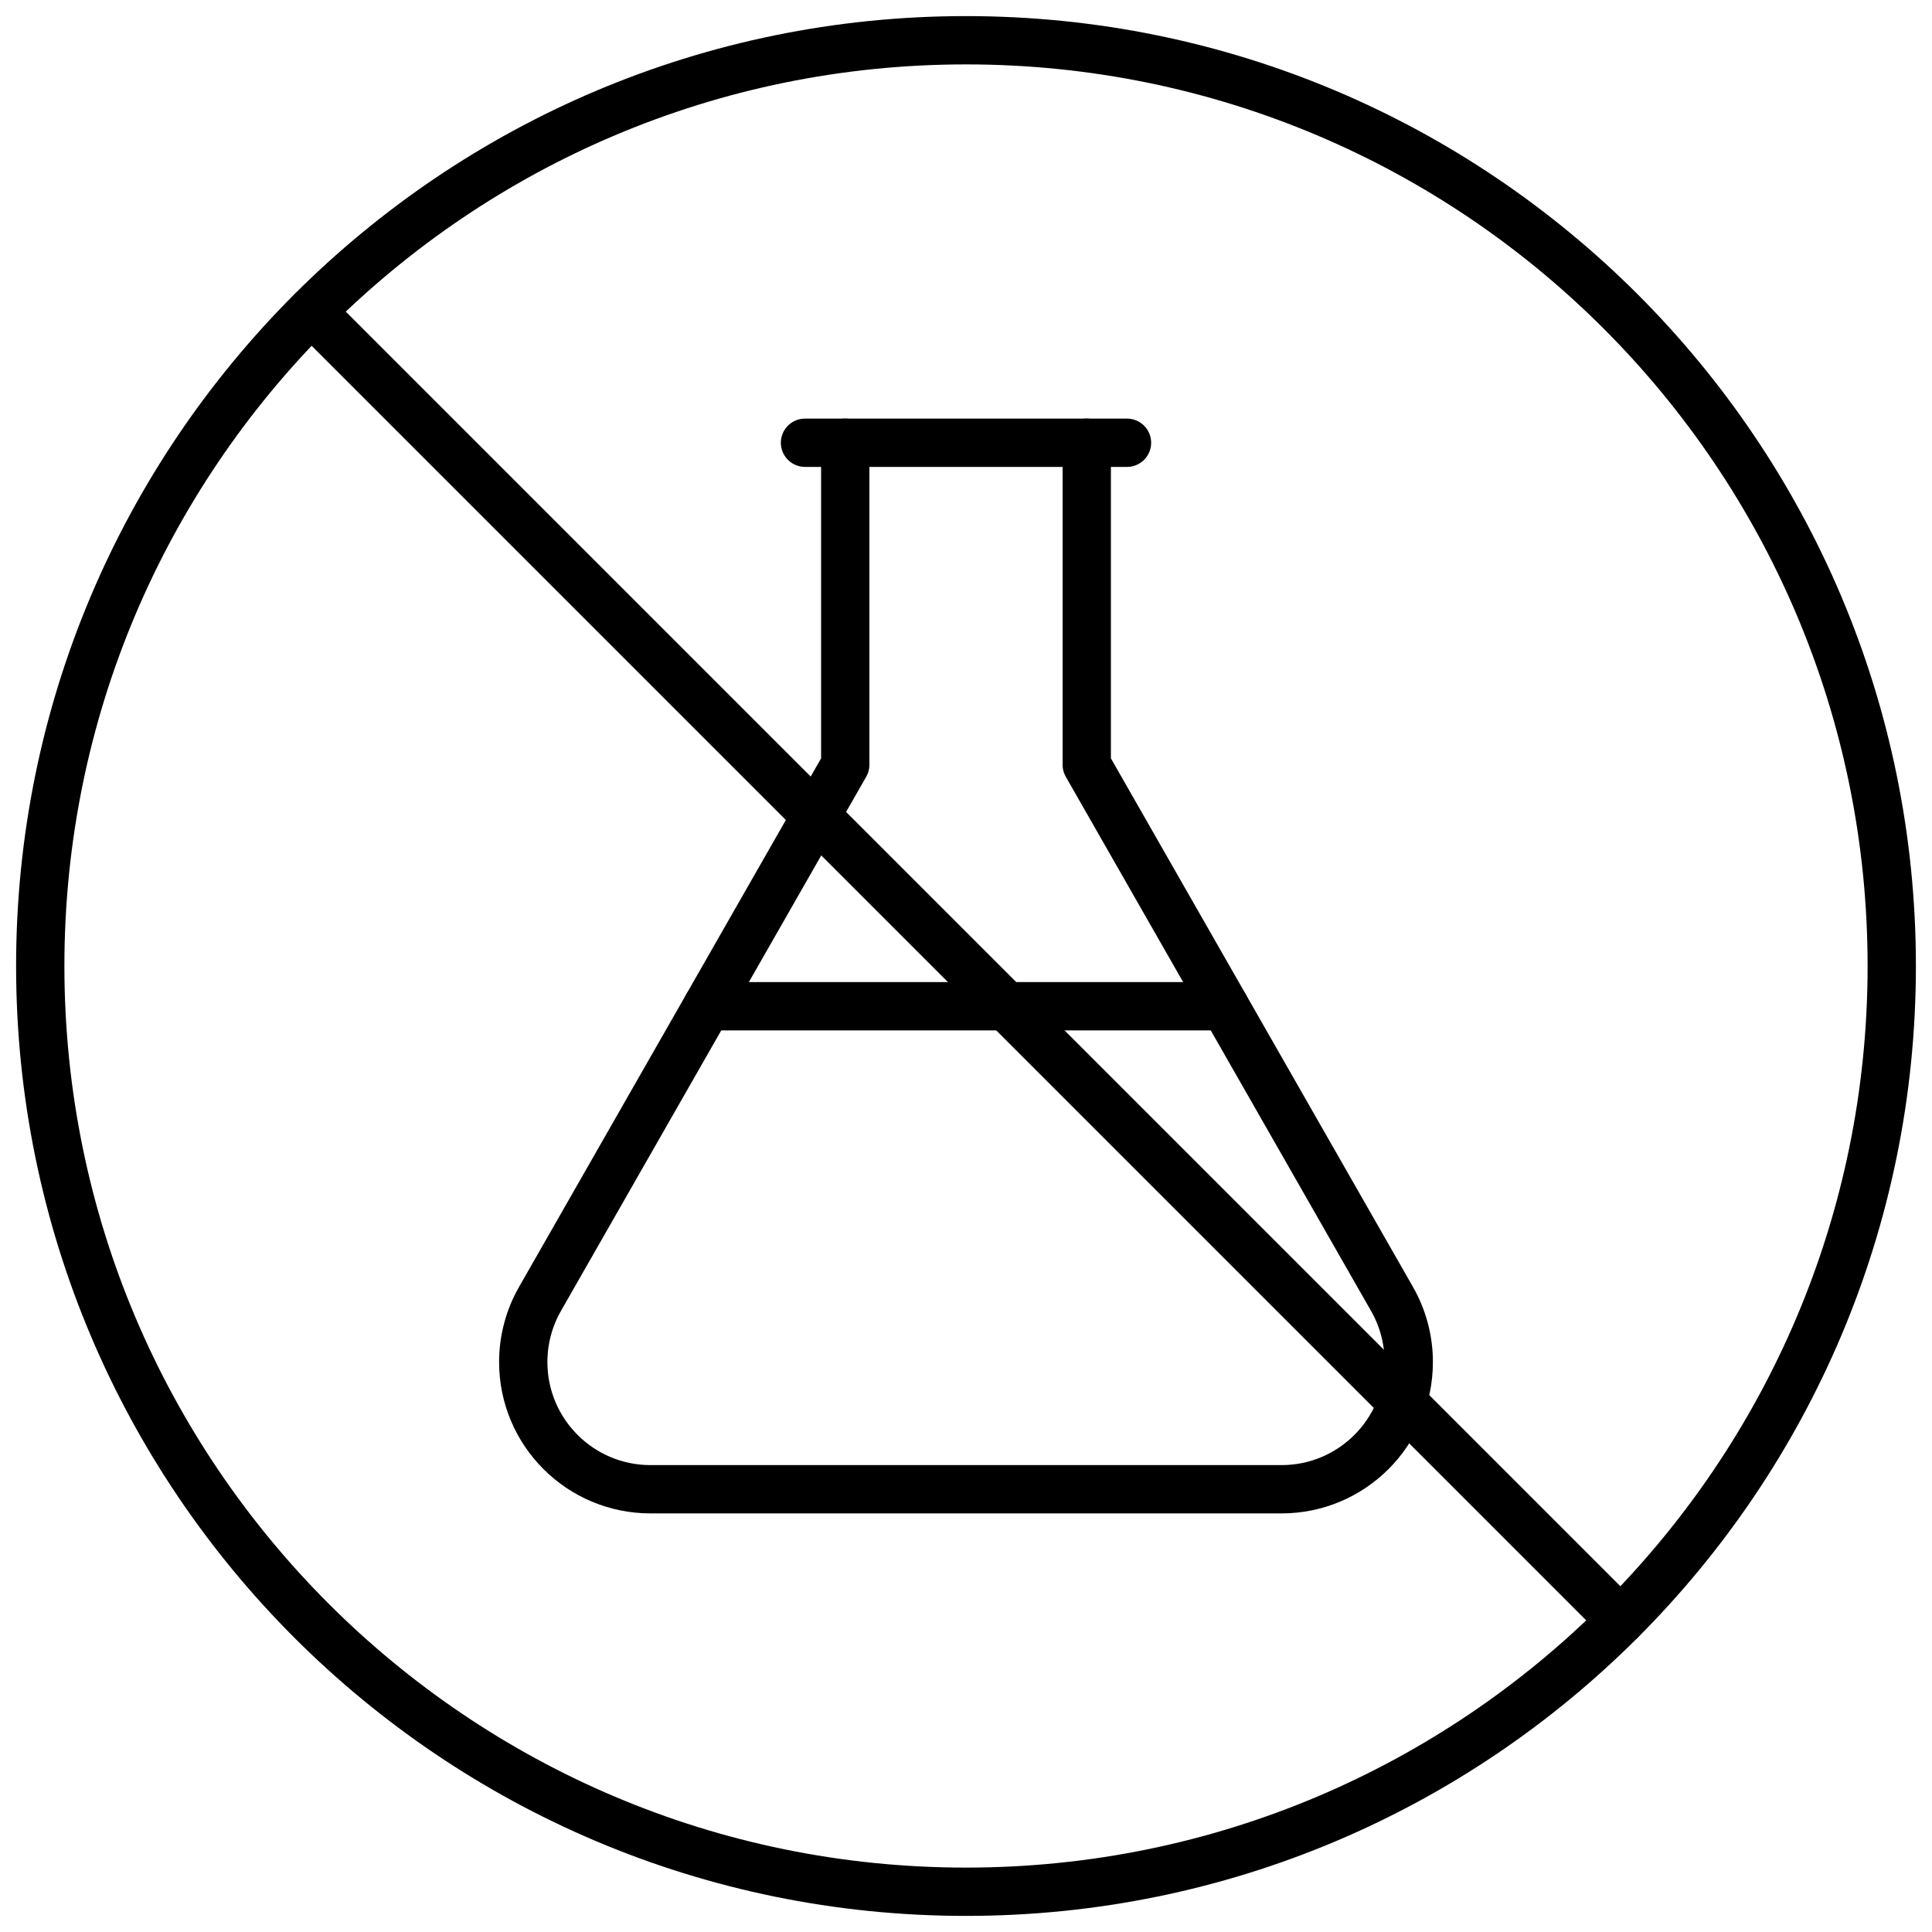
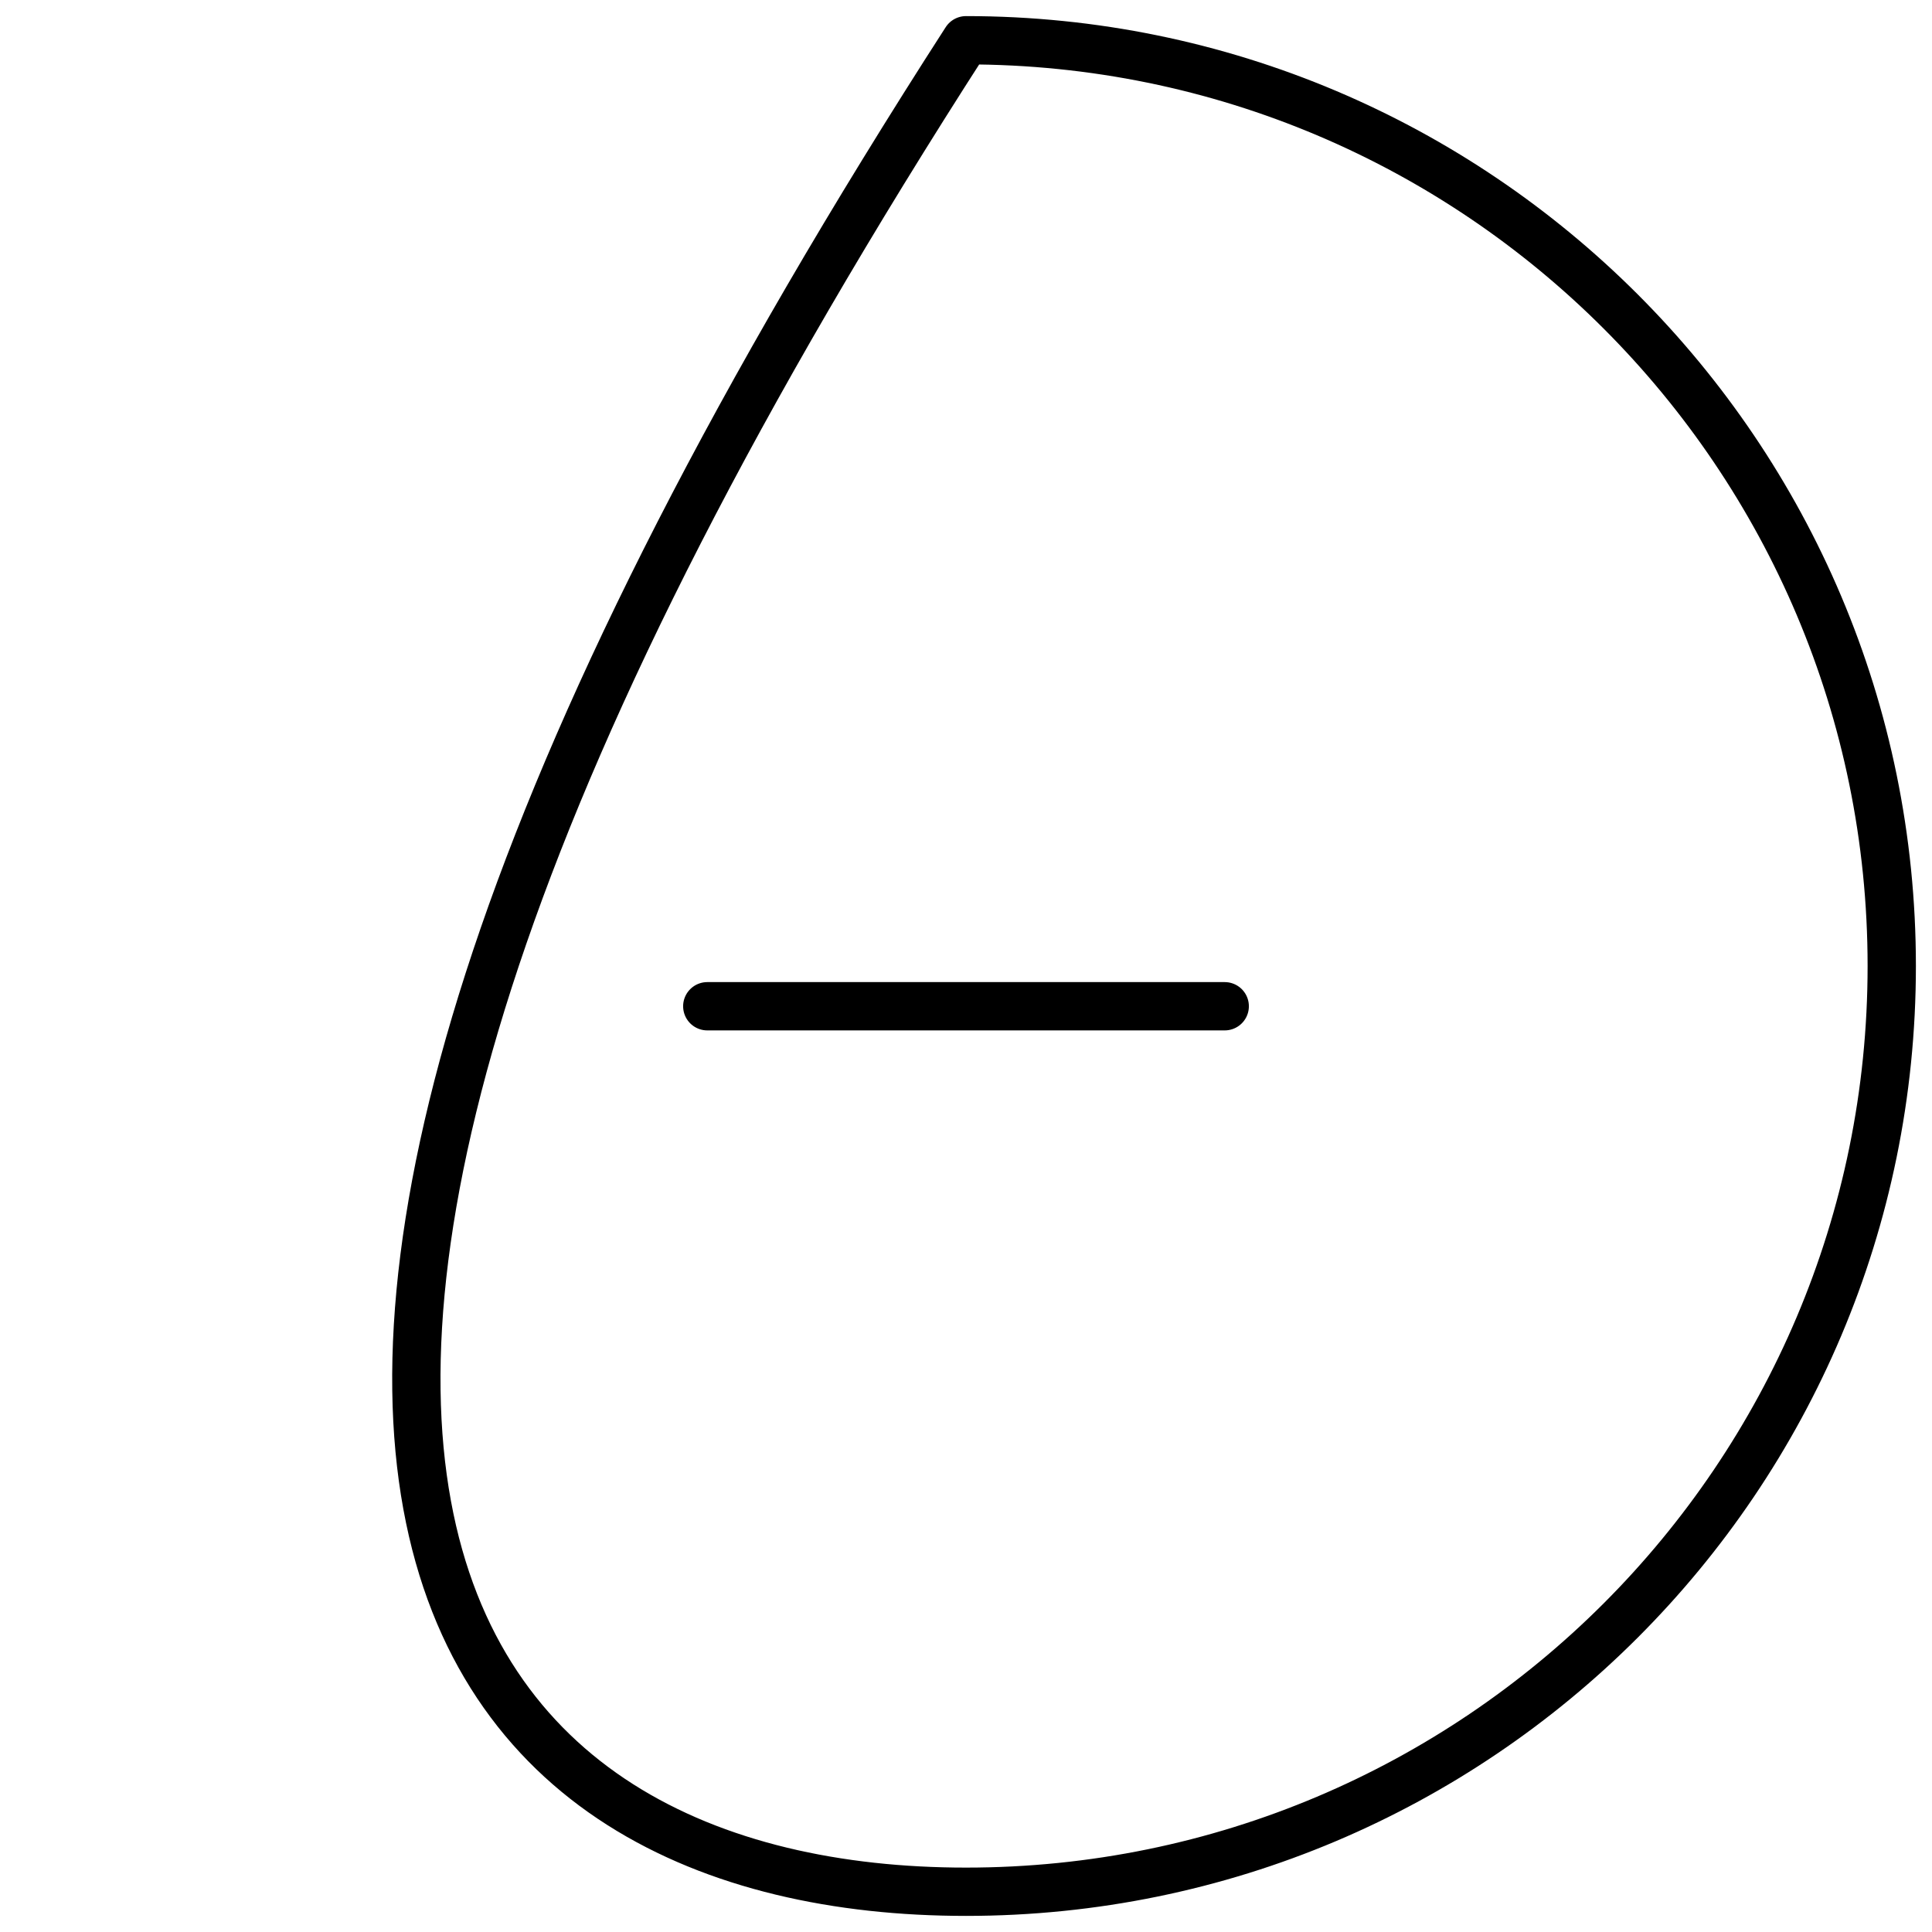
<svg xmlns="http://www.w3.org/2000/svg" fill="none" viewBox="0 0 60 60" height="60" width="60">
  <g clip-path="url(#clip0_2039_904)">
-     <path stroke-linejoin="round" stroke-linecap="round" stroke-miterlimit="10" stroke-width="1.5" stroke="black" d="M30 58.75C45.878 58.75 58.75 45.878 58.75 30C58.75 14.122 45.878 1.25 30 1.25C14.122 1.25 1.25 14.122 1.25 30C1.25 45.878 14.122 58.75 30 58.75Z" />
-     <path stroke-linejoin="round" stroke-linecap="round" stroke-miterlimit="10" stroke-width="1.5" stroke="black" d="M9.673 9.673L50.328 50.328" />
-     <path stroke-linejoin="round" stroke-linecap="round" stroke-miterlimit="10" stroke-width="1.5" stroke="black" d="M26.25 13.75V23.75L16.77 40.339C16.429 40.936 16.25 41.612 16.25 42.299C16.25 44.481 18.019 46.25 20.201 46.25H39.799C41.981 46.25 43.75 44.481 43.75 42.299C43.75 41.612 43.571 40.936 43.23 40.339L33.75 23.75V13.75" />
-     <path stroke-linejoin="round" stroke-linecap="round" stroke-miterlimit="10" stroke-width="1.5" stroke="black" d="M25 13.75H35" />
+     <path stroke-linejoin="round" stroke-linecap="round" stroke-miterlimit="10" stroke-width="1.5" stroke="black" d="M30 58.75C45.878 58.75 58.75 45.878 58.75 30C58.75 14.122 45.878 1.25 30 1.25C1.25 45.878 14.122 58.75 30 58.75Z" />
    <path stroke-linejoin="round" stroke-linecap="round" stroke-miterlimit="10" stroke-width="1.5" stroke="black" d="M21.965 31.25H38.035" />
  </g>
  <defs>
    <clipPath id="clip0_2039_904">
      <rect fill="white" height="60" width="60" />
    </clipPath>
  </defs>
</svg>